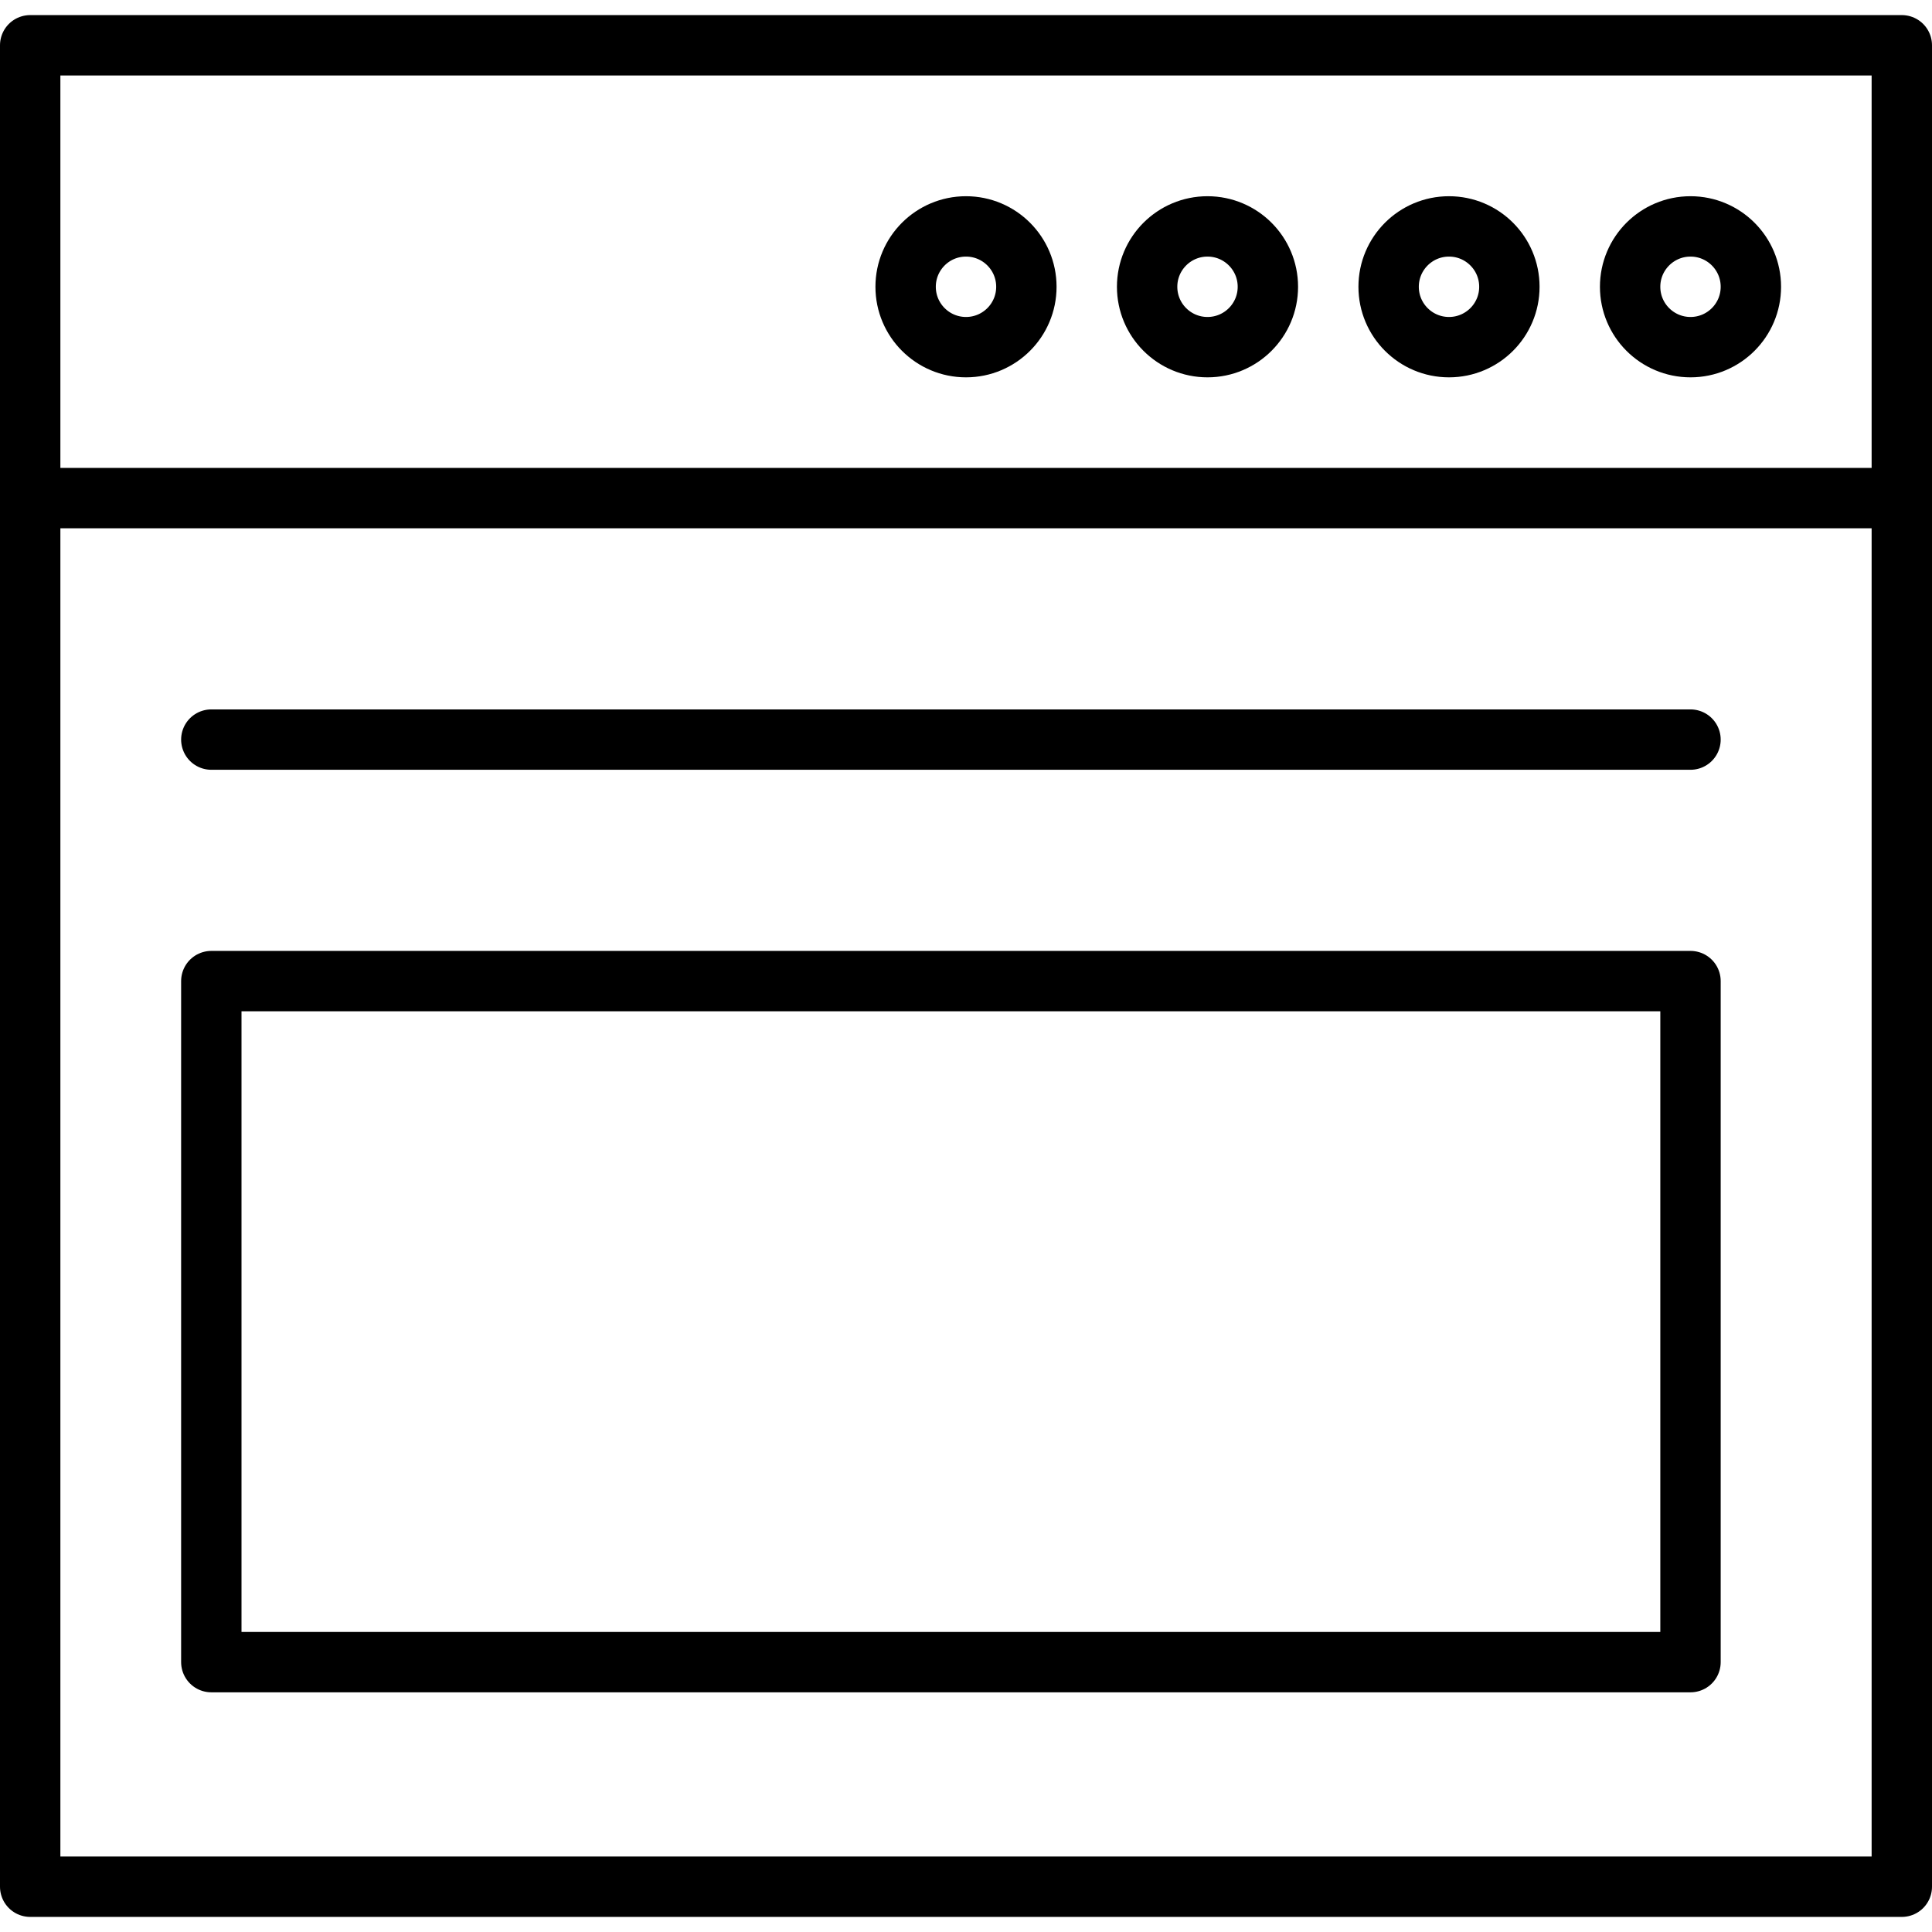
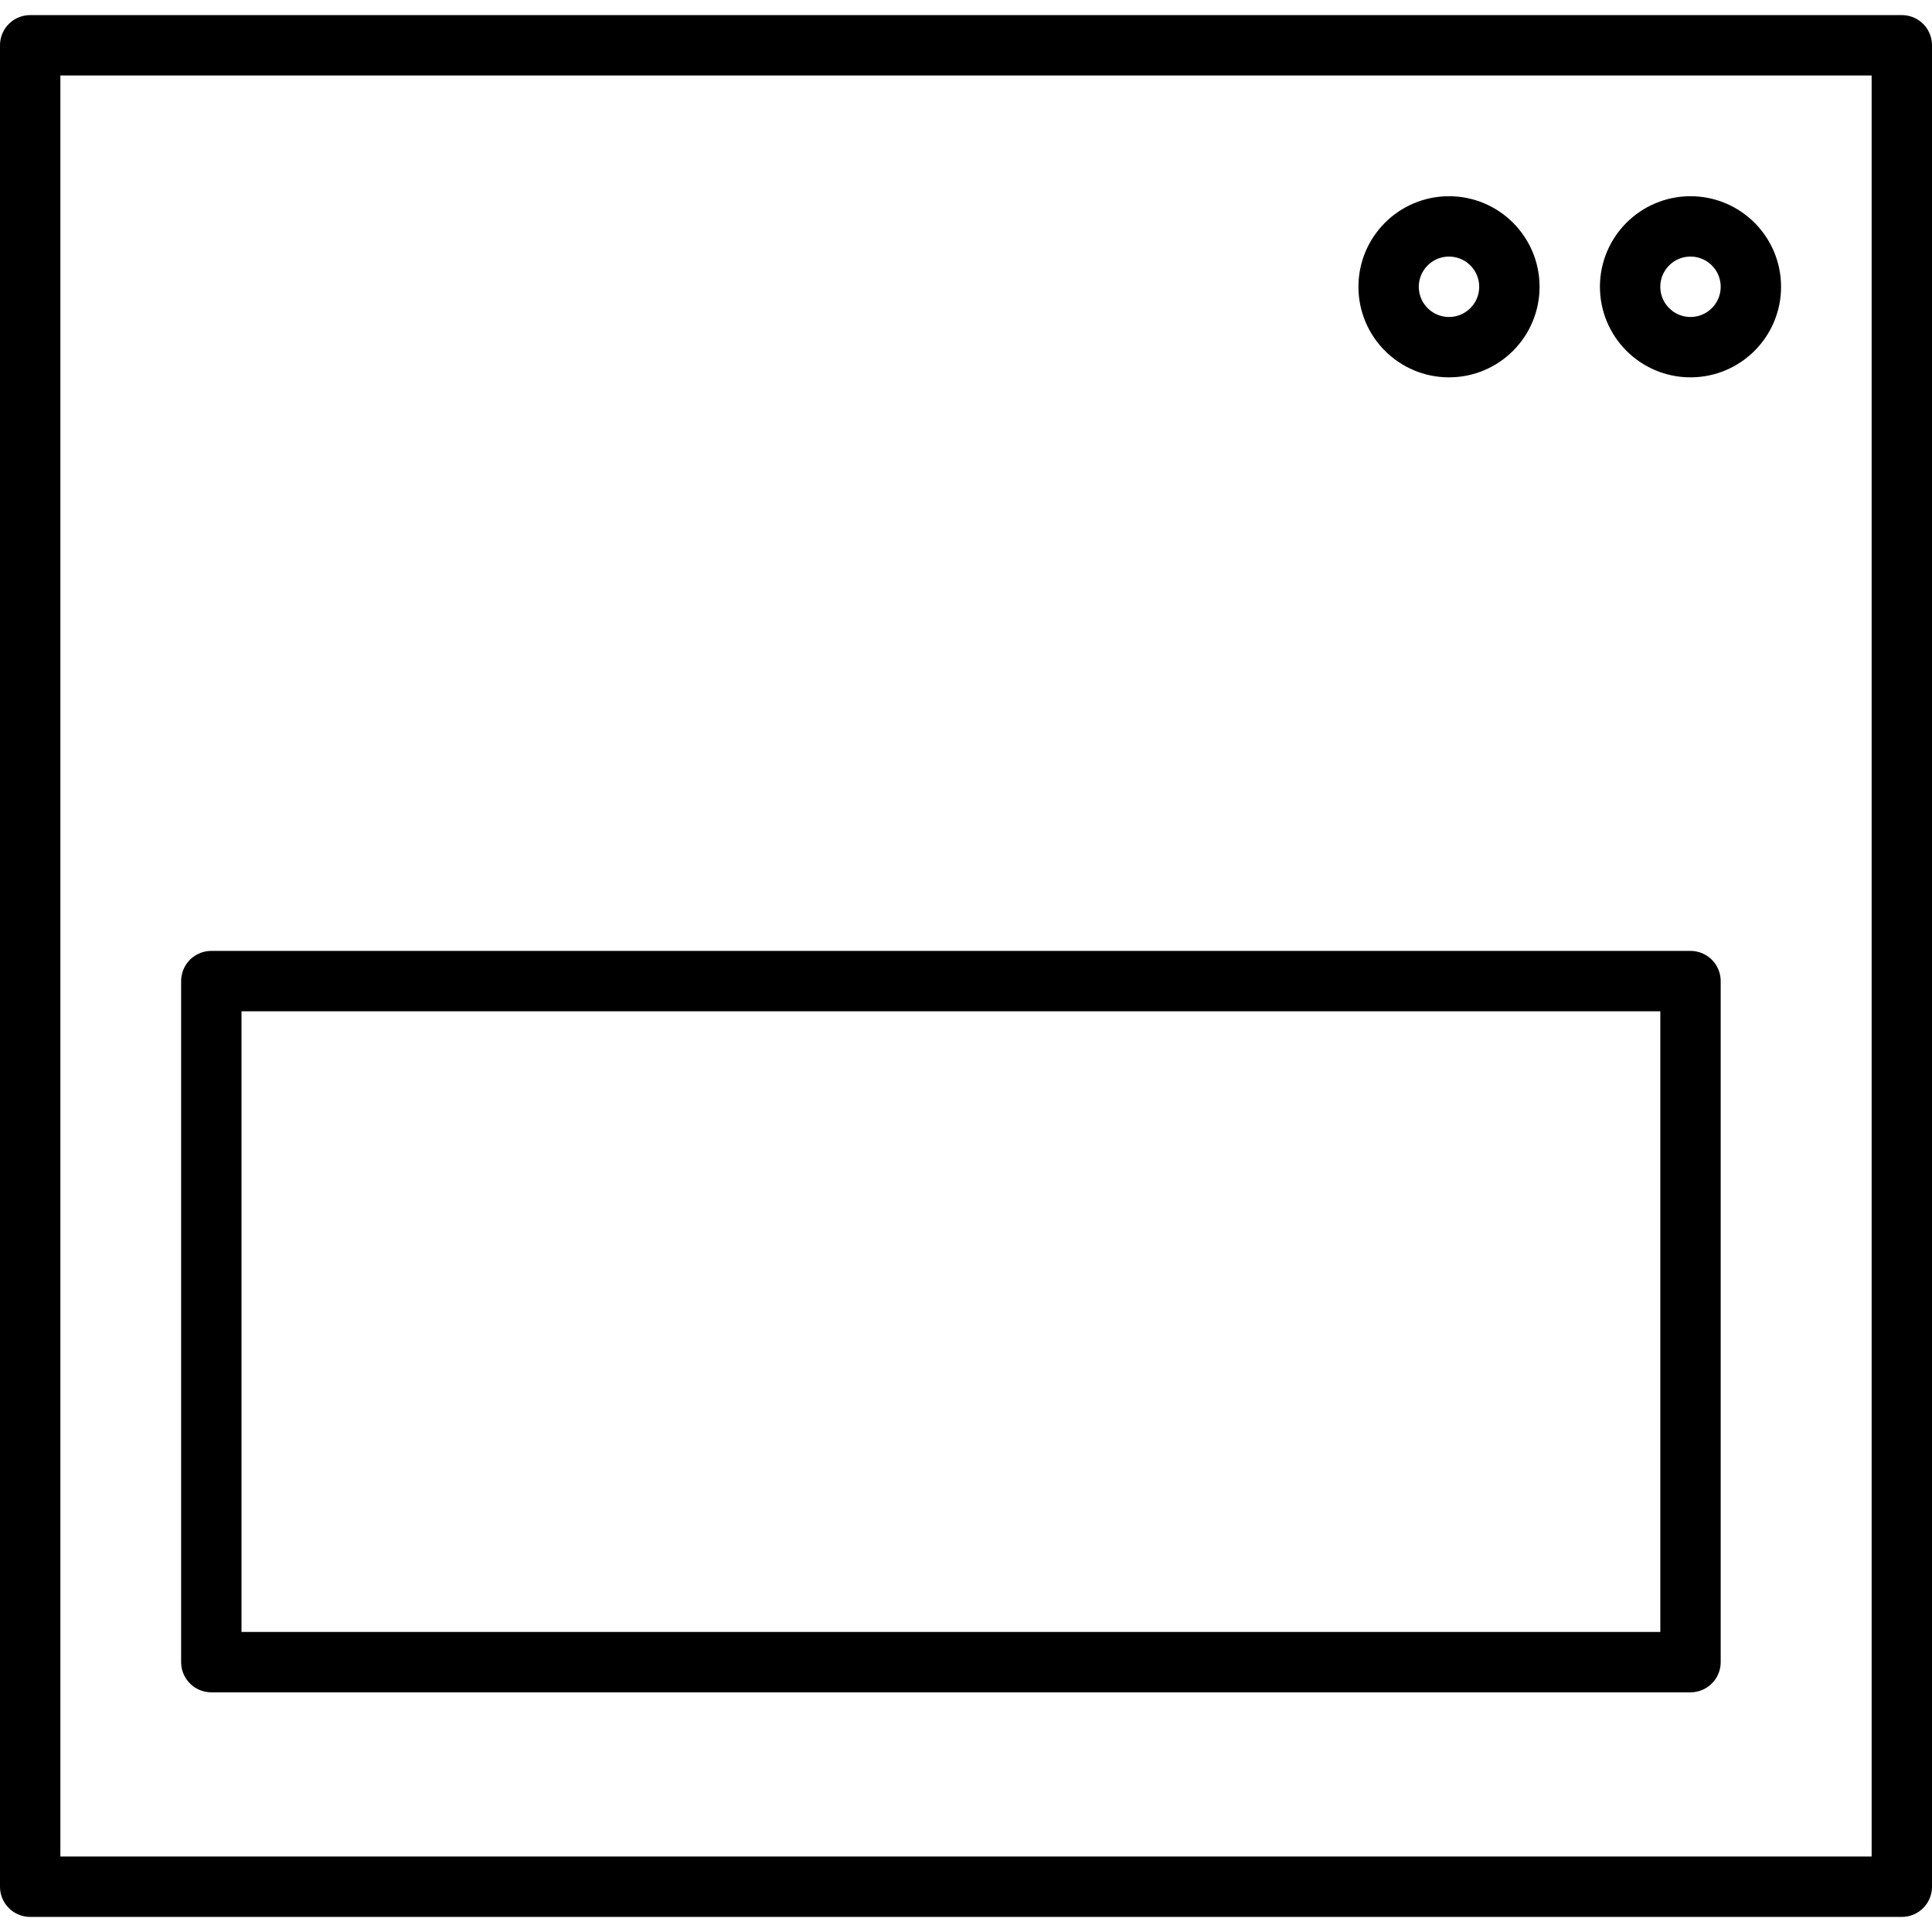
<svg xmlns="http://www.w3.org/2000/svg" viewBox="0 0 32 32">
  <defs>
    <style>.cls-1,.cls-2{fill:none;}.cls-1{stroke:#000;stroke-linecap:round;stroke-linejoin:round;}</style>
  </defs>
  <title>oven</title>
  <g id="Layer_2" data-name="Layer 2">
    <g id="icons">
      <g id="oven">
        <rect class="cls-1" x="0.5" y="0.75" width="31" height="30.5" />
-         <line class="cls-1" x1="0.5" y1="8.25" x2="31" y2="8.25" />
-         <line class="cls-1" x1="3.5" y1="12.25" x2="28" y2="12.25" />
        <rect class="cls-1" x="3.5" y="16.25" width="24.5" height="11.28" />
        <circle class="cls-1" cx="24" cy="4.75" r="1" />
-         <circle class="cls-1" cx="20" cy="4.75" r="1" />
-         <circle class="cls-1" cx="16" cy="4.75" r="1" />
        <circle class="cls-1" cx="28" cy="4.75" r="1" />
        <rect class="cls-2" width="32" height="32" />
      </g>
    </g>
  </g>
</svg>